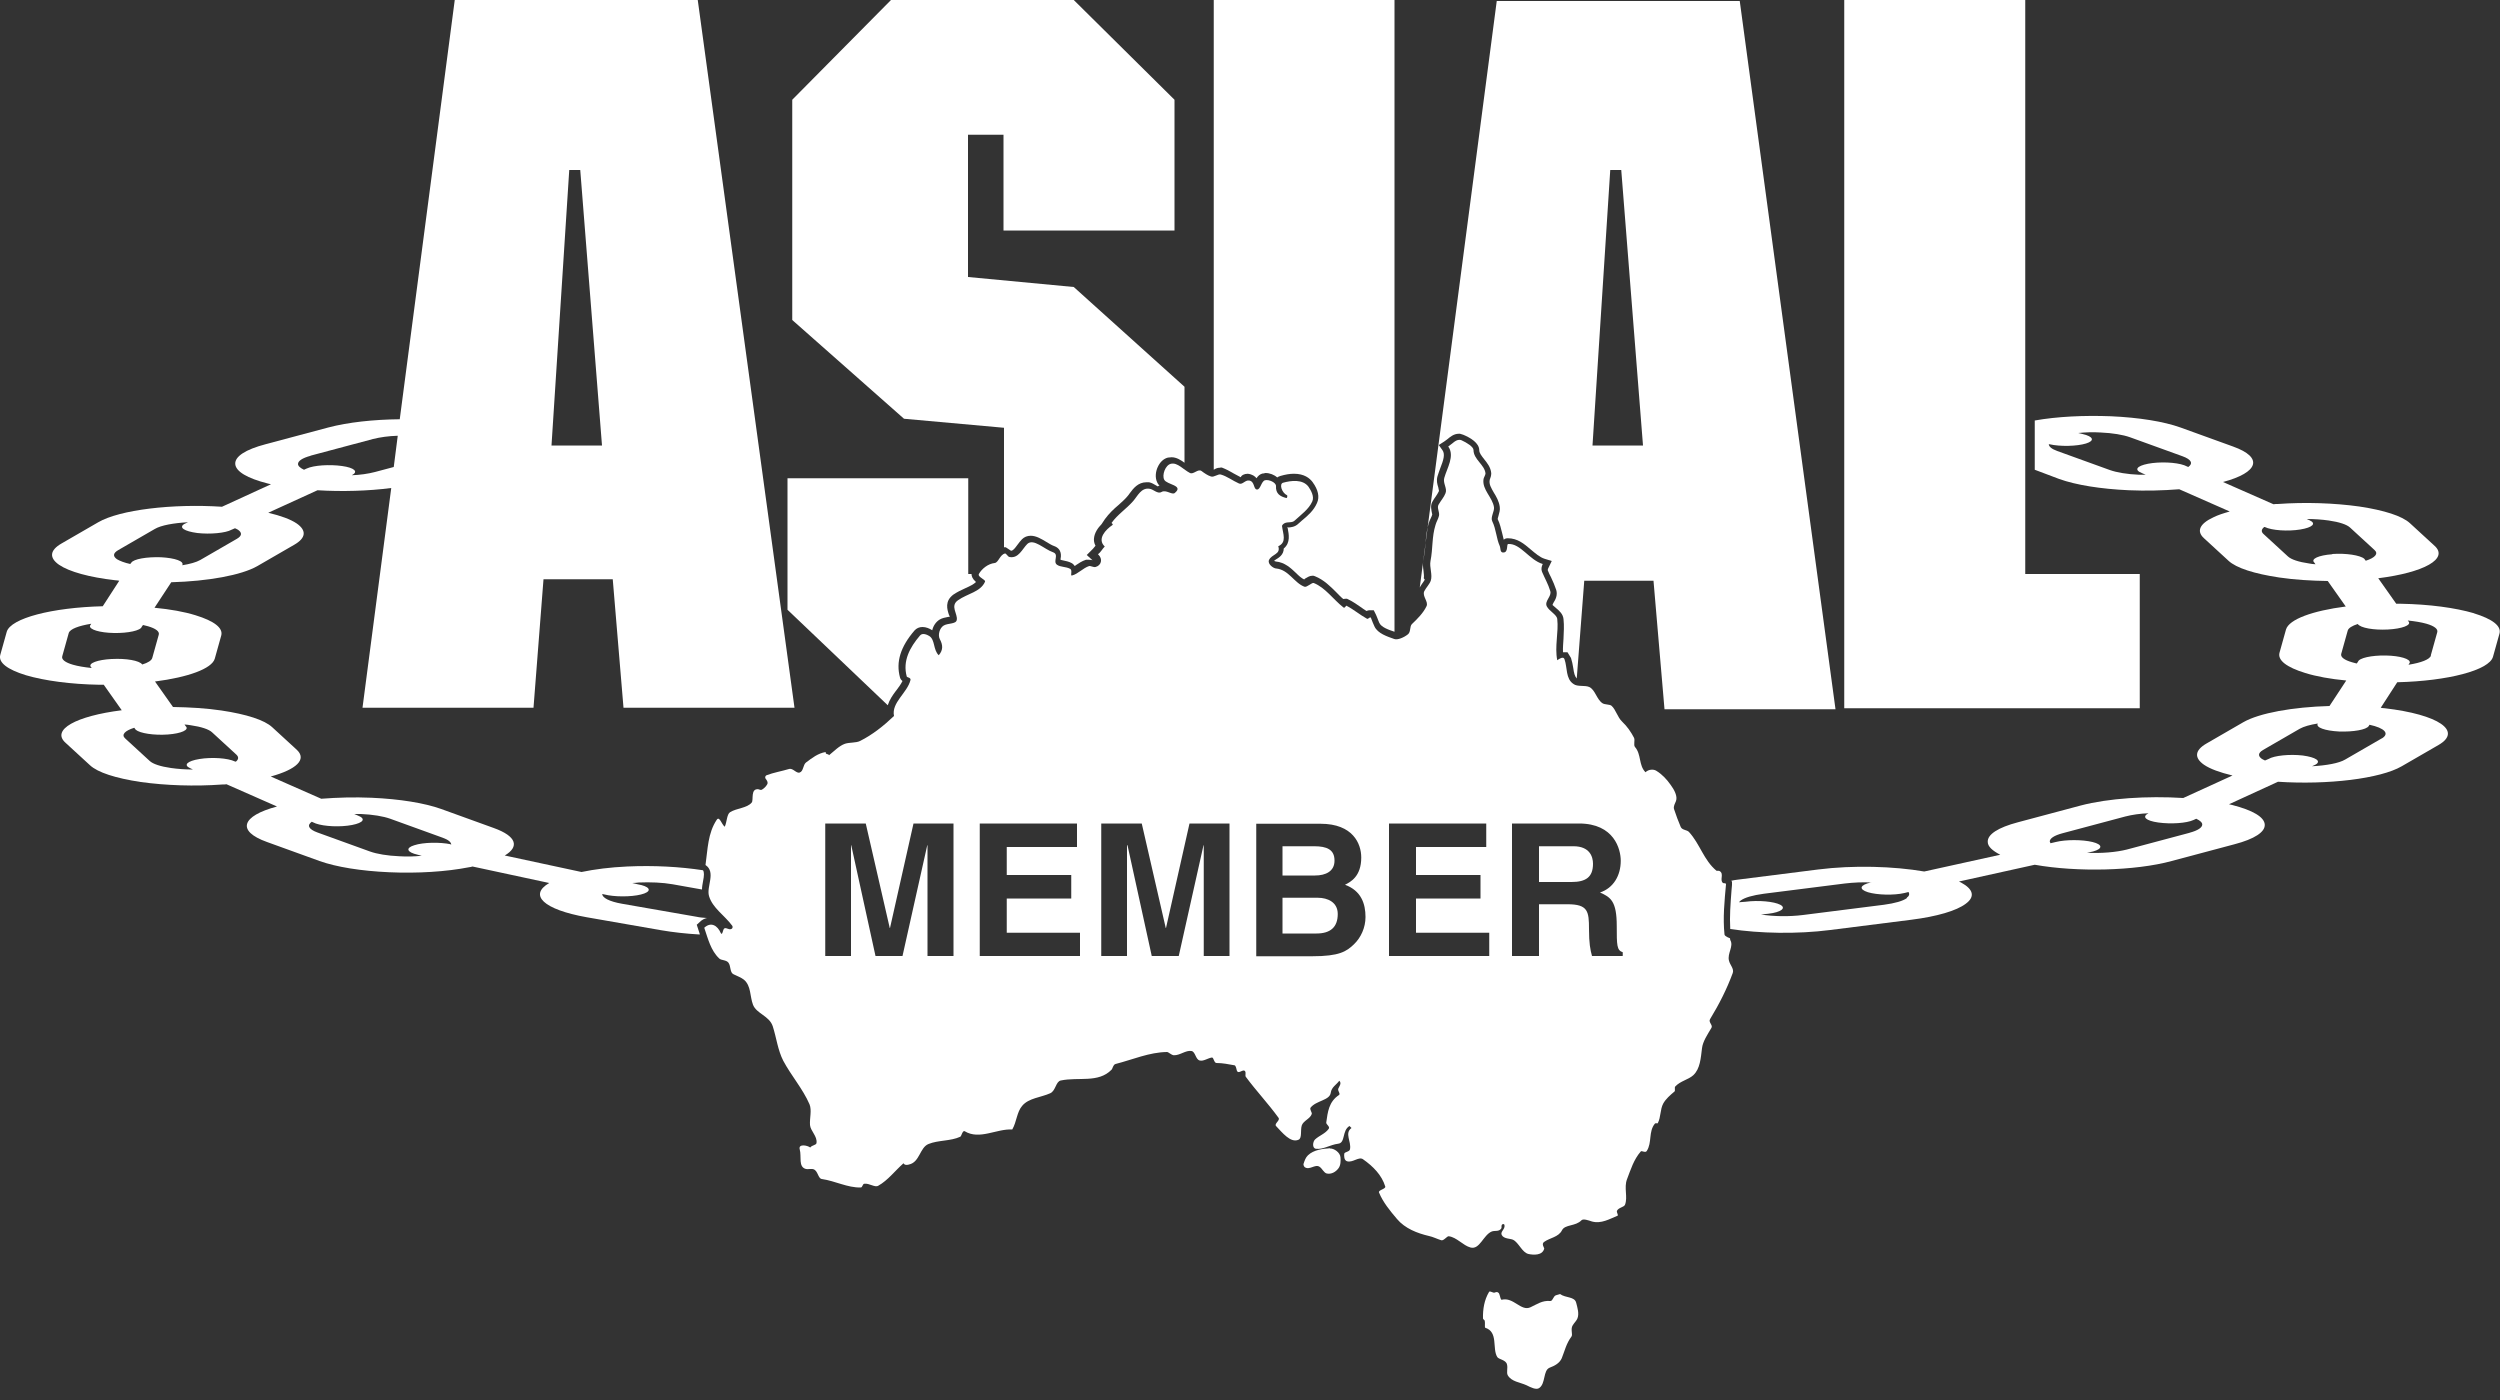
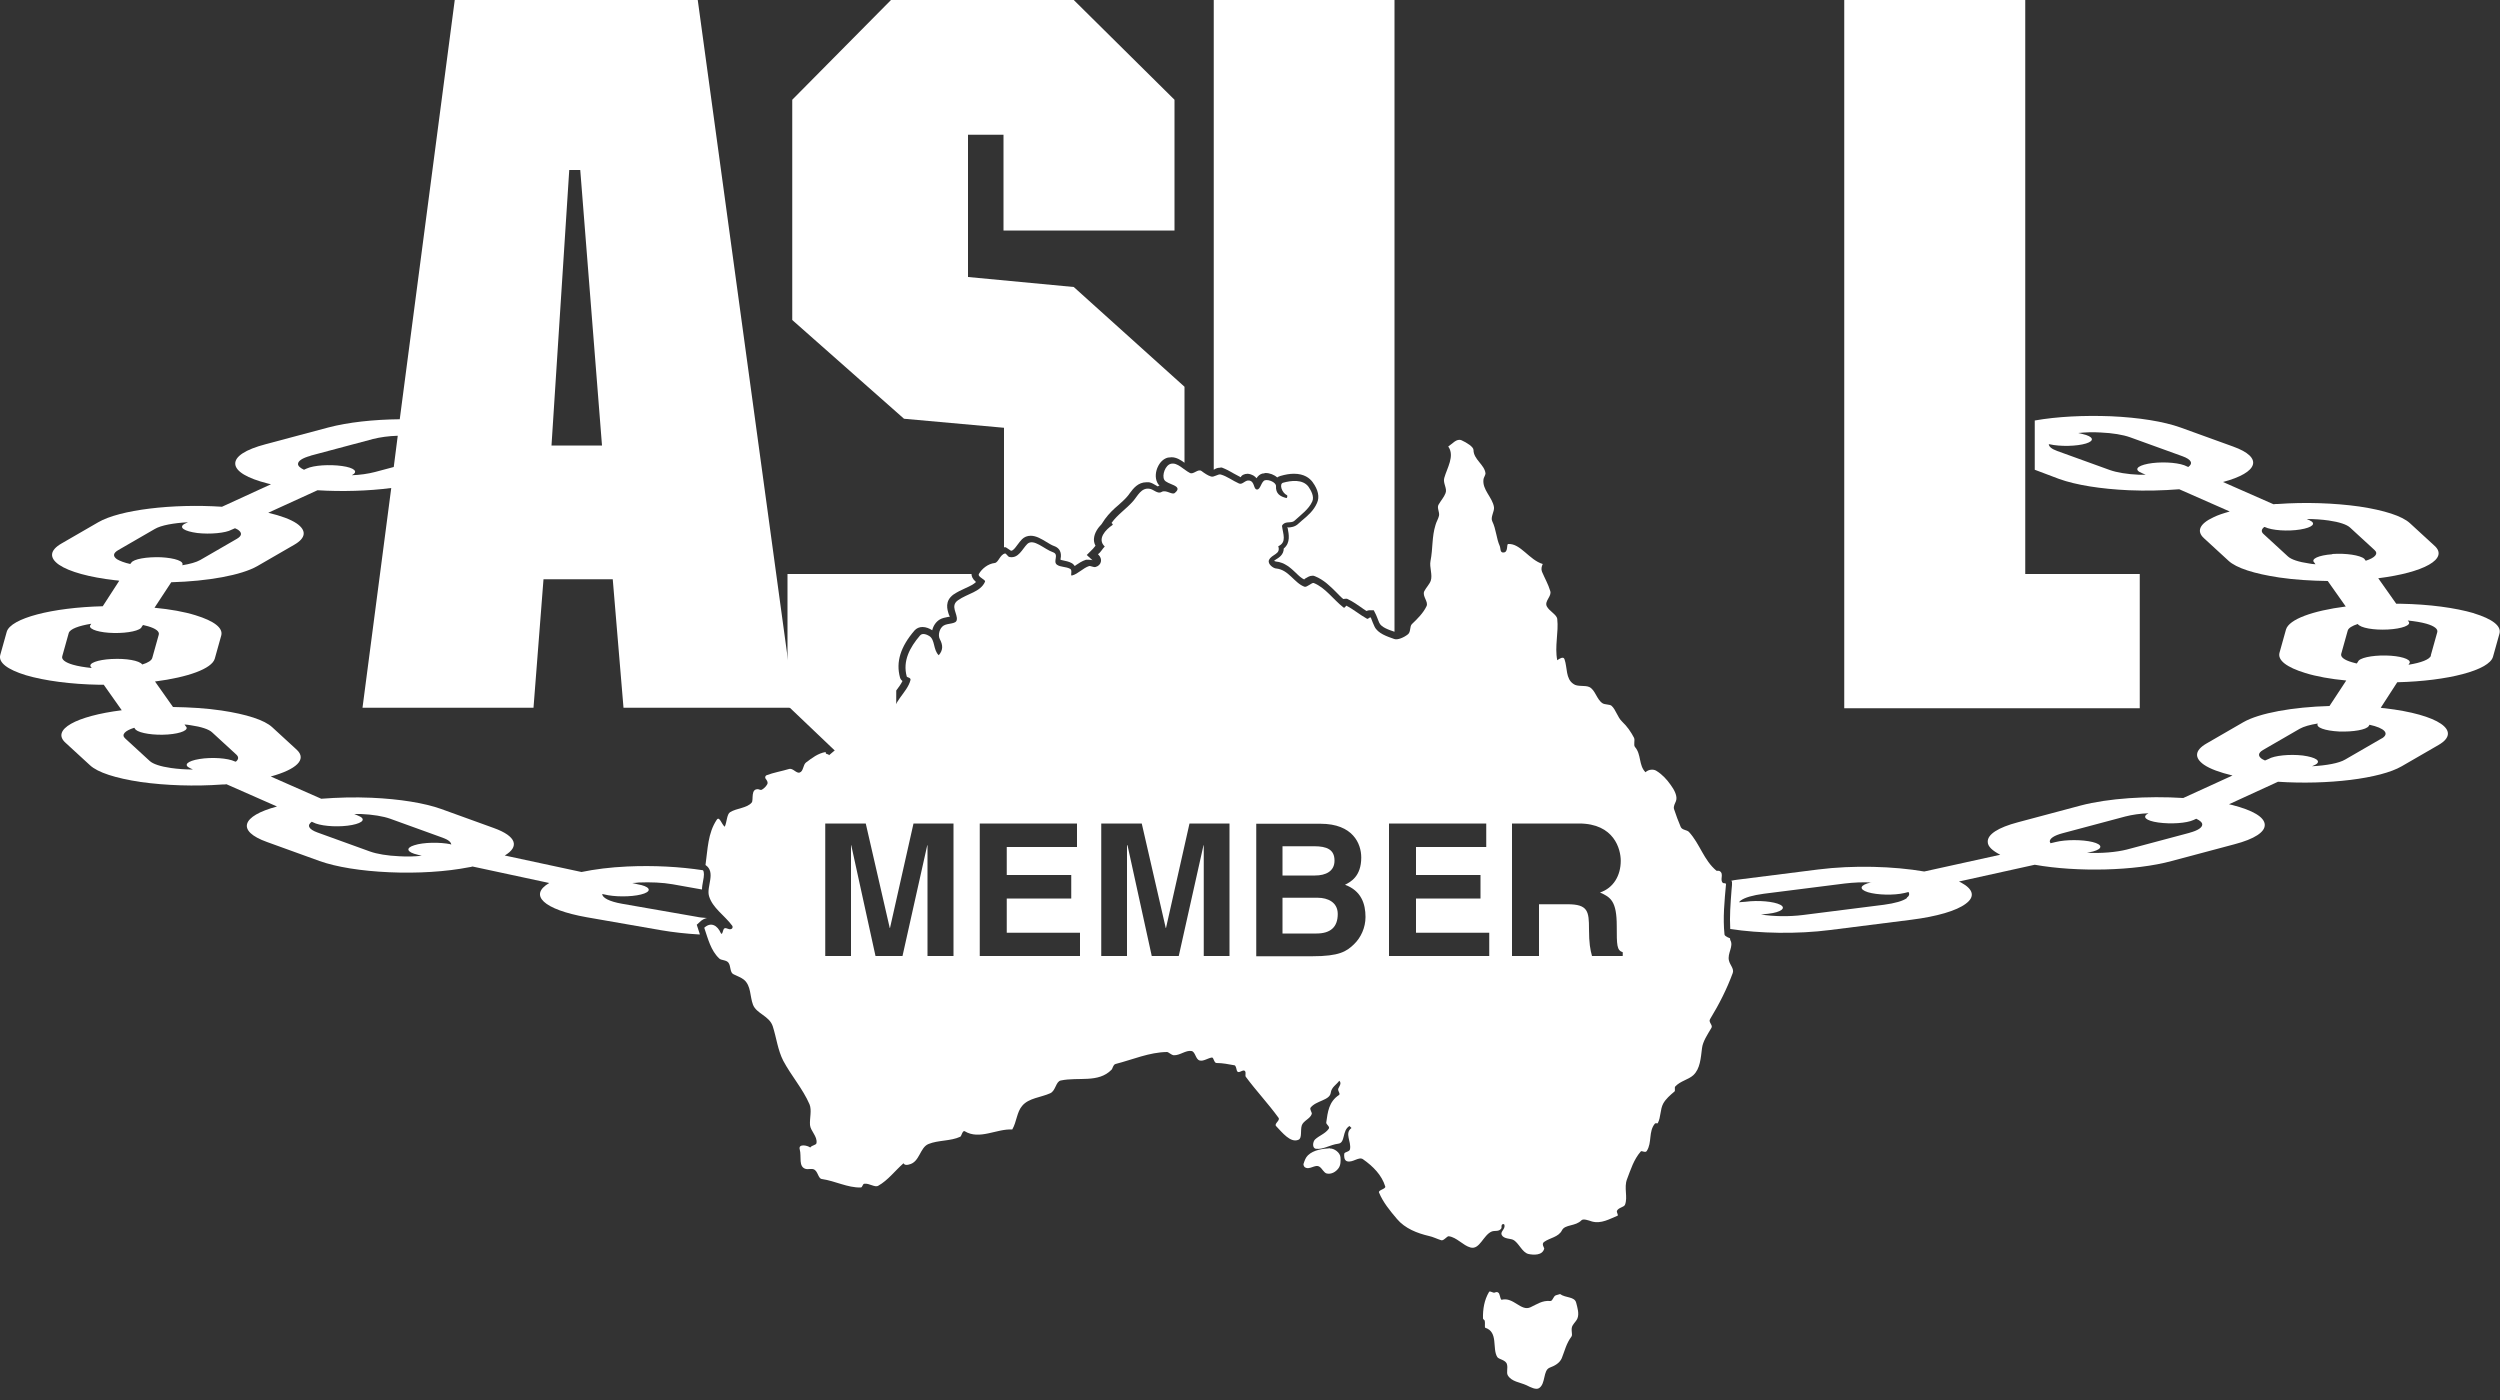
<svg xmlns="http://www.w3.org/2000/svg" id="art" viewBox="0 0 100 56">
  <rect x="0" y="0" width="100" height="56" fill="#333333" stroke="none" />
  <defs>
    <style>
      .cls-1 {
        fill: #fff;
        stroke-width: 0px;
      }
    </style>
  </defs>
  <polygon class="cls-1" points="85.59 22.96 81.01 22.96 81.01 0 73.77 0 73.77 28.33 85.59 28.33 85.59 22.96" />
  <path class="cls-1" d="M27.87,36.99l.12-.11c.1-.1.2-.14.29-.16-.14-.01-.29-.02-.42-.05l-2.98-.52c-.51-.09-.79-.24-.79-.39l.24.05c.47.08,1.12.05,1.44-.07.32-.12.2-.29-.27-.37l-.21-.05c.09,0,.17-.01.26-.02.47-.02.95,0,1.35.07l1.18.21c0-.11.02-.21.04-.32.05-.25.05-.37,0-.45-.91-.14-1.97-.2-3.03-.15-.68.03-1.3.11-1.83.22l-3.07-.66c.59-.35.48-.77-.44-1.1l-2.1-.76c-.67-.24-1.66-.4-2.79-.45-.68-.03-1.37-.01-2.01.04l-2.02-.89c1.02-.28,1.46-.68,1.04-1.07l-.98-.9c-.31-.29-1.03-.52-2.03-.67-.6-.09-1.27-.13-1.94-.14l-.72-1.02c1.32-.17,2.27-.51,2.39-.91l.26-.93c.08-.3-.28-.58-1.03-.81-.45-.14-1.01-.24-1.64-.3l.67-1.02c1.46-.04,2.81-.28,3.45-.65l1.47-.85c.47-.27.5-.57.1-.85-.25-.17-.64-.31-1.14-.43l1.97-.9c.98.06,2.03.03,2.95-.09l-1.15,8.79h6.84l.4-5.14h2.77l.43,5.14h6.84L27.91,0h-9.72l-2.2,16.77c-1.04.01-2.07.12-2.86.33l-2.51.67c-.8.21-1.23.49-1.21.79.02.3.48.57,1.3.78.04.01.09.02.13.03l-1.96.9c-1.98-.13-4.09.12-4.95.62l-1.47.85c-.47.27-.5.57-.1.85.41.28,1.21.5,2.25.62.05,0,.11.01.16.02l-.66,1.02c-2.03.05-3.68.48-3.84,1.02l-.26.93c-.08.3.28.58,1.03.81.75.22,1.79.36,2.93.38.06,0,.12,0,.18,0l.72,1.02c-1.83.23-2.83.78-2.25,1.3l.98.9c.31.29,1.03.52,2.03.67,1,.14,2.16.18,3.26.1.06,0,.11,0,.17-.01l2.02.89c-1.42.38-1.63.98-.4,1.42l2.1.76c.67.24,1.66.4,2.79.45,1.13.05,2.27-.02,3.19-.2.05,0,.09-.02.14-.03l3.07.66c-.83.48-.24,1.06,1.5,1.37l2.98.52c.47.08,1,.14,1.54.17,0,0,0-.01,0-.02l-.12-.37ZM22.78,6.8h.43l.87,11.02h-2.02l.71-11.02ZM12.41,18.23l2.51-.67c.28-.07.62-.12.99-.13l-.16,1.25c-.42.11-.75.2-.75.2-.27.07-.6.12-.95.13h.02c.28-.14.11-.3-.39-.37-.5-.07-1.13-.03-1.41.1l-.11.05c-.15-.07-.24-.15-.24-.23,0-.12.17-.24.51-.33ZM4.68,22.37c-.17-.12-.16-.24.04-.36l1.47-.85c.25-.15.76-.24,1.33-.27l-.15.07c-.23.14,0,.29.52.36.52.06,1.14,0,1.37-.13l.14-.06s.09.04.12.06c.17.12.16.24-.04.36l-1.47.85c-.16.09-.41.16-.72.21h0c.09-.16-.29-.29-.85-.32-.57-.02-1.1.07-1.19.22l-.04.05c-.23-.05-.41-.12-.53-.19ZM4.46,26.36c-.56.03-.93.17-.83.31l.04.05c-.29-.03-.54-.07-.75-.13-.31-.09-.47-.21-.43-.34l.26-.93c.05-.16.4-.29.9-.37l-.05.08c-.04.15.39.28.96.29.57.01,1.07-.1,1.11-.25l.05-.07c.07.02.13.03.2.05.31.09.47.21.43.34l-.26.93c-.03.1-.17.19-.4.26h0c-.11-.16-.65-.25-1.21-.22ZM9.42,30.46h-.02c-.29-.14-.93-.18-1.42-.1-.49.08-.66.24-.37.37l.11.05c-.3,0-.6-.02-.88-.06-.42-.06-.72-.16-.85-.28l-.98-.9c-.17-.15-.02-.31.36-.43l.06.08c.16.14.73.23,1.28.19.55-.04.87-.19.72-.33l-.05-.07c.09,0,.17.02.25.03.42.06.72.16.85.28l.98.9c.1.1.08.19-.03.28ZM18.03,33.77c-.44-.09-1.1-.08-1.46.04-.36.11-.3.28.14.38l.16.04c-.28.03-.59.04-.9.02-.47-.02-.89-.09-1.17-.19l-2.1-.76c-.36-.13-.43-.29-.23-.43l.16.07c.34.12.98.15,1.45.06.46-.09.57-.25.23-.38l-.14-.06c.09,0,.18,0,.27,0,.47.02.89.09,1.17.19l2.1.76c.22.08.33.17.34.27h-.03Z" />
  <path class="cls-1" d="M98.96,24.53c-.75-.22-1.79-.36-2.93-.38-.06,0-.12,0-.18,0l-.72-1.02c1.83-.23,2.83-.78,2.25-1.3l-.98-.9c-.31-.29-1.03-.52-2.03-.67-1-.14-2.16-.18-3.26-.1-.06,0-.11,0-.17.01l-2.02-.89c1.42-.38,1.63-.98.4-1.42l-2.1-.76c-.67-.24-1.66-.4-2.79-.45-1.07-.04-2.14.01-3.04.17v1.97s.98.37.98.37c.67.24,1.66.4,2.79.45.68.03,1.37.01,2.01-.04l2.02.89c-.25.07-.47.14-.65.23-.56.26-.69.56-.38.84l.98.9c.31.29,1.03.52,2.03.67.61.09,1.27.13,1.94.14l.72,1.02c-1.32.17-2.27.51-2.39.92l-.26.93c-.08.3.28.58,1.03.81.45.14,1.01.24,1.64.3l-.67,1.02c-1.46.04-2.81.28-3.45.65l-1.47.85c-.47.27-.5.57-.1.85.25.17.64.31,1.14.43l-1.97.9c-1.43-.09-3,.01-4.1.3l-2.51.67c-.8.21-1.23.49-1.21.79,0,.18.19.35.5.51l-3.04.67c-1.22-.21-2.83-.26-4.25-.08l-3.24.41c-.08.01-.15.02-.23.04l.03.04v.13s-.02.22-.02.22c-.04.53-.08,1.03-.05,1.54,1.19.18,2.67.21,4,.04l3.24-.41c1.03-.13,1.81-.36,2.18-.64.38-.28.31-.58-.19-.85-.03-.01-.06-.03-.08-.04l3.03-.67c1.69.3,4.01.25,5.48-.15l2.51-.67c.8-.21,1.23-.49,1.21-.79-.02-.3-.48-.57-1.3-.78-.04-.01-.09-.02-.13-.03l1.96-.9c1.98.13,4.09-.12,4.95-.62l1.47-.85c.97-.56,0-1.22-2.15-1.47-.05,0-.11-.01-.16-.02l.66-1.02c2.03-.05,3.68-.48,3.83-1.02l.26-.93c.08-.3-.28-.58-1.03-.81ZM87.53,18.68l-.16-.07c-.33-.12-.98-.15-1.45-.06-.46.09-.57.25-.23.38l.14.06c-.09,0-.18,0-.27,0-.47-.02-.89-.09-1.17-.19l-2.1-.76c-.22-.08-.33-.17-.34-.27h.03c.44.1,1.1.08,1.46-.03.36-.11.3-.28-.14-.38l-.17-.04c.29-.03.59-.04.9-.02.47.02.89.09,1.17.19l2.1.76c.36.13.43.29.23.43ZM76.28,35.92c-.16.12-.48.21-.92.27l-3.24.41c-.56.07-1.18.06-1.68-.02l.29-.03c.52-.06.73-.23.48-.36s-.87-.19-1.39-.12l-.26.02s.04-.05.07-.07c.16-.12.48-.21.92-.27l3.24-.41c.34-.04.72-.06,1.07-.04h-.03c-.44.1-.49.27-.11.39.37.11,1.03.13,1.46.03l.16-.04c.05.08.03.16-.07.23ZM87.59,33.31l-2.51.67c-.43.11-1.04.16-1.6.13l.24-.05c.4-.11.39-.28-.02-.38-.41-.1-1.07-.1-1.47,0l-.21.05s-.02-.05-.03-.07c0-.12.17-.24.51-.33l2.51-.67c.27-.07.6-.12.95-.13h-.02c-.28.14-.11.3.39.37.5.07,1.13.03,1.41-.1l.11-.05c.15.07.24.15.24.23,0,.12-.17.24-.51.33ZM93.29,22.17c-.55.04-.87.19-.72.33l.05.07c-.09,0-.17-.02-.25-.03-.42-.06-.72-.16-.85-.28l-.98-.9c-.1-.09-.09-.19.03-.28h.02c.29.14.93.18,1.42.1.49-.08.66-.24.37-.37l-.11-.05c.3,0,.6.02.88.06.42.06.72.16.85.28l.98.9c.17.15.02.31-.35.43l-.06-.08c-.16-.14-.73-.23-1.28-.19ZM95.28,29.53l-1.47.85c-.25.15-.76.24-1.33.27l.15-.07c.23-.14,0-.29-.52-.36-.52-.06-1.14,0-1.37.14l-.14.06s-.08-.04-.12-.06c-.17-.12-.16-.24.04-.36l1.47-.85c.16-.09.41-.16.72-.21h0c-.09.16.29.29.85.32.57.02,1.1-.07,1.19-.22l.03-.05c.6.13.82.35.49.55ZM97.24,26.22c-.05.16-.4.29-.9.37l.05-.08c.04-.15-.39-.28-.96-.29-.57-.01-1.07.1-1.11.25l-.05.07c-.07-.02-.13-.03-.19-.05-.31-.09-.47-.21-.43-.34l.26-.93c.03-.1.18-.19.4-.26h0c.11.16.65.25,1.21.22.56-.03.93-.17.83-.31l-.04-.05c.29.03.54.07.75.13.31.09.47.21.43.34l-.26.93Z" />
  <path class="cls-1" d="M53.2,45.93c-.29.02-.65.06-.88.28-.09.08-.14.22-.18.35-.01.03.02.1.04.12.2.15.42-.13.6-.01.11.07.17.24.29.27.18.04.36-.06.47-.21.09-.12.09-.3.08-.43-.01-.2-.26-.37-.42-.36Z" />
  <path class="cls-1" d="M62.41,51.76s-.11.03-.17.05c-.11.03-.13.24-.23.23-.32-.03-.53.13-.79.25-.38.18-.68-.42-1.15-.3-.05.01-.06-.14-.1-.23-.01-.04-.07-.11-.17-.06-.08.04-.2-.09-.24-.02-.19.32-.25.69-.24,1.06,0,.03.06.06.07.09.02.1-.01.27.02.28.53.17.27.83.48,1.17.06.1.35.11.39.3.04.14-.03.32.03.43.15.26.49.28.75.4.16.08.39.2.51.11.26-.18.15-.7.41-.81.21-.08.4-.18.49-.38.12-.3.18-.59.39-.87.06-.08-.05-.3.05-.45.06-.1.16-.19.19-.28.07-.19,0-.41-.05-.61-.06-.27-.42-.19-.65-.36Z" />
-   <path class="cls-1" d="M62.94,33.85h-1.38v1.43h1.3c.58,0,.86-.2.86-.73,0-.28-.13-.7-.78-.7Z" />
  <path class="cls-1" d="M53.38,34.42c0-.44-.31-.57-.81-.57h-1.27v1.17h1.3c.43,0,.78-.17.78-.59Z" />
  <path class="cls-1" d="M52.71,35.91h-1.41v1.43h1.36c.54,0,.85-.24.85-.78,0-.47-.4-.65-.8-.65Z" />
  <path class="cls-1" d="M69.2,37.53s-.21-.07-.22-.15c-.07-.67,0-1.34.06-2.01,0-.06-.09-.03-.12-.05-.15-.12.06-.37-.14-.48-.04-.02-.1,0-.12-.01-.51-.42-.66-1.07-1.1-1.55-.08-.09-.27-.07-.33-.2-.1-.24-.19-.47-.27-.72-.03-.11.04-.22.08-.32.07-.19-.07-.45-.21-.64-.16-.23-.35-.43-.58-.57-.11-.07-.31-.06-.43.06-.28-.28-.16-.71-.42-1.01-.07-.08.01-.27-.04-.37-.12-.23-.27-.45-.47-.64-.2-.19-.25-.48-.43-.64-.07-.06-.27-.04-.36-.1-.24-.16-.29-.54-.53-.65-.18-.08-.47,0-.63-.12-.32-.21-.24-.65-.36-.99-.04-.13-.21-.02-.29.04-.11-.55.06-1.12,0-1.65-.02-.18-.32-.31-.42-.51-.1-.21.21-.4.14-.61-.08-.27-.22-.51-.33-.77-.04-.1-.02-.21.03-.31-.54-.16-.89-.83-1.38-.8-.08,0,.01.32-.18.34-.16.02-.12-.17-.16-.26-.14-.31-.14-.66-.3-.99-.08-.16.09-.39.07-.56-.06-.4-.48-.7-.42-1.12,0-.05.08-.17.08-.23-.03-.35-.48-.56-.48-.94,0-.13-.28-.3-.48-.39-.2-.08-.36.14-.53.25.27.38-.05.86-.16,1.26-.06.21.13.42.05.61-.06.16-.19.3-.28.46-.07.13.05.29.02.44-.03.13-.11.25-.14.37-.15.48-.1.93-.2,1.44-.05.25.09.55.01.79-.05.14-.19.28-.26.42-.09.2.18.42.09.6-.13.27-.35.49-.58.71-.1.09-.04.31-.16.41-.16.13-.42.24-.55.19-.28-.1-.66-.22-.79-.5-.05-.1-.09-.21-.14-.34-.03-.08-.11.06-.16.03-.29-.16-.53-.37-.82-.52-.03-.01-.06.11-.12.07-.42-.33-.72-.79-1.19-.98-.07-.03-.27.18-.37.15-.41-.15-.63-.68-1.13-.73-.11,0-.36-.18-.29-.34.11-.24.48-.22.37-.55.35-.16.19-.49.15-.81,0-.04.07-.1.12-.12.13-.05.29,0,.39-.1.26-.24.56-.45.7-.76.09-.2-.05-.44-.15-.59-.23-.31-.7-.25-1.02-.16-.16.05-.05.4.16.5.02,0,.02.12-.03.11-.24-.06-.43-.17-.41-.48,0-.14-.28-.27-.44-.23-.15.04-.18.38-.32.37-.15,0-.08-.33-.32-.36-.16-.02-.26.18-.4.12-.25-.11-.48-.29-.73-.36-.11-.03-.27.12-.39.08-.13-.04-.26-.13-.38-.22-.14-.1-.32.15-.46.08-.26-.13-.5-.43-.76-.37-.23.05-.37.46-.27.64.1.2.8.22.42.53-.11.09-.35-.15-.53-.04-.16.09-.32-.11-.48-.13-.33-.05-.47.28-.65.49-.28.32-.63.54-.87.88.03.02.07.06.04.08-.27.18-.63.56-.31.86-.1.1-.16.23-.27.31.21.19.13.45-.1.51-.07.02-.2-.05-.25-.04-.25.08-.45.32-.69.38-.09.02.04-.21-.08-.27-.17-.09-.38-.06-.52-.16-.18-.13.1-.41-.16-.5-.35-.12-.78-.57-1.03-.33-.2.2-.35.59-.71.52-.07-.01-.13-.15-.18-.14-.2.04-.26.36-.41.38-.28.03-.52.24-.63.43-.08.13.28.23.24.32-.18.41-.7.47-1.08.74-.33.23,0,.55-.05.79-.03.17-.35.12-.52.22-.17.1-.24.38-.16.54.13.24.14.44-.04.65-.23-.22-.14-.62-.38-.77-.08-.05-.27-.14-.37-.02-.41.48-.7,1.02-.53,1.64.01.04.17.04.15.14-.13.52-.77.9-.66,1.44-.41.39-.86.75-1.36,1-.16.08-.42.05-.6.11-.23.08-.43.29-.64.46-.02-.07-.16-.02-.13-.13-.31.05-.55.24-.79.42-.12.09-.1.35-.25.4-.14.05-.27-.19-.43-.14-.3.09-.61.14-.9.25-.06.03-.06.1-.04.13.06.08.11.15.07.23-.05.09-.13.17-.22.22-.04.02-.1-.01-.13-.02-.33-.04-.19.43-.27.53-.19.23-.6.22-.87.39-.13.09-.12.38-.21.58-.13-.1-.21-.44-.32-.28-.36.54-.36,1.18-.45,1.81.43.29.03.86.14,1.24.14.48.61.76.93,1.19.02.03.03.1-.04.13-.11.05-.23-.1-.3,0-.03.04-.06.28-.12.16-.13-.3-.39-.46-.66-.21.15.44.26.91.6,1.23.08.08.28.05.37.17.1.14.05.39.2.46.14.07.31.13.42.22.29.25.23.66.36,1,.14.36.65.44.79.86.15.47.2.95.42,1.38.32.6.78,1.12,1.05,1.74.1.24,0,.56.02.83.02.24.3.45.26.72-.01.09-.18.08-.25.18-.12-.09-.49-.16-.42.08.08.28-.07.7.25.78.07.02.21-.02.3.01.18.06.18.37.33.39.55.08,1.02.35,1.56.34.07,0,.07-.14.14-.15.2-.03.42.16.56.08.39-.22.67-.6,1.01-.9.05.1.19.06.22.05.43-.09.43-.68.78-.82.39-.16.88-.11,1.27-.29.05-.02.09-.27.18-.22.59.36,1.28-.11,1.9-.07.18-.31.18-.7.4-.95.26-.31.74-.33,1.12-.5.22-.1.22-.47.42-.51.71-.15,1.5.11,2.03-.43.05-.05.06-.2.16-.23.7-.18,1.35-.47,2.06-.48.06,0,.17.12.27.13.25.01.48-.21.71-.17.16.03.16.34.33.38.15.04.33-.1.49-.12.07,0,.08.22.18.22.25,0,.48.05.71.09.06,0,.08.12.1.2.06.2.26-.09.34.05.03.06-.01.16.02.21.43.58.88,1.05,1.31,1.64.08.11-.18.23-.1.33.25.26.58.69.9.55.15-.06.07-.38.13-.57.06-.19.34-.27.4-.46.02-.06-.09-.18-.05-.25.22-.29.77-.29.81-.6.03-.23.24-.33.34-.48.11.1,0,.22-.04.32-.03.09.1.2.03.25-.41.27-.45.68-.51,1.1-.01.08.16.16.1.25-.14.2-.38.27-.55.43-.09.09-.12.34.03.37.3.04.57-.16.89-.2.31-.03.15-.53.46-.71,0,0,.05.05.08.08-.29.21,0,.54-.06.85-.02.11-.22.1-.23.18-.01.09-.01.26.11.3.23.07.47-.2.64-.08.4.28.75.63.89,1.09.03.1-.29.14-.25.24.16.39.44.73.72,1.06.32.38.81.57,1.28.68.15.03.33.12.49.17.1.03.23-.17.3-.16.32.04.57.37.87.45.37.1.51-.5.85-.64.13-.05.28.02.38-.12.03-.05-.02-.13.05-.17.04-.02.08,0,.08.04.03.16-.18.26-.11.39.08.16.35.14.45.19.23.11.36.51.62.57.19.04.56.07.63-.22,0-.03-.12-.18-.01-.26.23-.17.58-.19.72-.47.12-.24.54-.15.78-.4.07-.07.27,0,.42.05.37.1.7-.1,1.02-.23.05-.02-.05-.14-.02-.2.06-.13.28-.14.32-.24.12-.31-.05-.68.08-1.02.15-.39.27-.79.55-1.11.04-.05.18.07.24-.02.22-.34.06-.78.33-1.1.02-.02.1,0,.11-.01.13-.25.09-.55.22-.79.1-.18.27-.33.45-.48.04-.03-.01-.16.03-.2.2-.22.52-.27.72-.45.28-.26.3-.69.35-1.08.03-.27.22-.55.38-.82.06-.11-.13-.22-.06-.34.37-.61.67-1.2.91-1.85.06-.17-.11-.32-.15-.49-.08-.29.2-.58.05-.83ZM38.13,38.24h-1.03v-4.43h-.01l-.99,4.43h-1.08l-.97-4.43h-.01v4.43h-1.03v-5.3h1.62l.96,4.18h.01l.94-4.18h1.6v5.3ZM43.2,38.24h-4.01v-5.3h3.89v.94h-2.81v1.12h2.58v.94h-2.58v1.37h2.93v.94ZM49.18,38.24h-1.03v-4.43h-.01l-.99,4.43h-1.08l-.97-4.43h-.02v4.43h-1.03v-5.3h1.62l.96,4.18h.01l.94-4.18h1.6v5.3ZM54.16,37.77c-.3.29-.59.48-1.67.48h-2.24v-5.3h2.57c1.3,0,1.63.8,1.63,1.35,0,.76-.43.98-.65,1.09.65.24.82.76.82,1.29,0,.42-.18.82-.46,1.09ZM59.57,38.24h-4.01v-5.3h3.89v.94h-2.81v1.12h2.58v.94h-2.58v1.37h2.93v.94ZM64.9,38.24h-1.22c-.07-.25-.12-.52-.12-1.07,0-.72-.04-1-.86-1h-1.14v2.07h-1.08v-5.3h2.68c1.41,0,1.67,1.03,1.67,1.49,0,.59-.29,1.09-.83,1.27.43.19.67.35.67,1.34,0,.77,0,.97.24,1.05v.14Z" />
  <path class="cls-1" d="M40.16,17.11v4.78h.07l.21.14c.08,0,.15-.09.26-.24.06-.08.12-.16.18-.22.09-.09.21-.14.35-.14.22,0,.43.13.63.25.1.06.21.13.3.16.34.12.28.43.26.53-.02.02.05.04.12.05.09.02.21.04.32.1.06.03.1.08.13.12.01,0,.03-.02.04-.03.12-.08.25-.17.41-.22.04,0,.08,0,.11,0,.08,0,.11.01.15.02l-.23-.21.25-.25s.06-.07.1-.12c-.06-.11-.07-.22-.06-.3.02-.22.16-.42.3-.56h0s.14-.21.14-.21c.16-.22.35-.4.54-.56.12-.11.24-.21.35-.34.04-.04.07-.09.1-.13.14-.19.33-.44.67-.44h.1c.11.02.2.08.27.12.03.02.08.04.09.05,0-.02.03-.03.06-.04-.04-.03-.07-.07-.09-.12-.1-.2-.06-.45.02-.62.09-.2.24-.34.42-.38h.03s.1-.01.1-.01c.2,0,.37.11.52.22v-3.04l-4.43-3.99-4.23-.4v-5.69h1.42v3.83h6.84V3.99l-4.03-3.99h-7.31l-3.95,3.99v8.81l4.47,3.95,3.99.36Z" />
-   <path class="cls-1" d="M35.85,27.62c.1-.13.19-.26.25-.38-.04-.03-.08-.07-.1-.14-.17-.62.02-1.23.58-1.88.08-.09.19-.14.32-.14.14,0,.28.06.37.12,0,0,.01,0,.02.01.04-.18.15-.34.3-.43.1-.06.22-.08.32-.1.03,0,.06-.01.09-.02-.02-.01-.04-.06-.05-.09-.06-.19-.17-.53.19-.79.15-.1.31-.18.47-.25.2-.09.34-.16.43-.25-.14-.12-.18-.23-.18-.32h-.13v-3.83h-7.23v5.26l4.01,3.82c.07-.22.2-.41.33-.58Z" />
+   <path class="cls-1" d="M35.85,27.62c.1-.13.19-.26.25-.38-.04-.03-.08-.07-.1-.14-.17-.62.02-1.23.58-1.88.08-.09.19-.14.32-.14.14,0,.28.06.37.12,0,0,.01,0,.02.01.04-.18.15-.34.3-.43.1-.06.22-.08.32-.1.03,0,.06-.01.09-.02-.02-.01-.04-.06-.05-.09-.06-.19-.17-.53.19-.79.15-.1.31-.18.47-.25.2-.09.34-.16.43-.25-.14-.12-.18-.23-.18-.32h-.13h-7.23v5.26l4.01,3.82c.07-.22.2-.41.33-.58Z" />
  <path class="cls-1" d="M48.8,18.7h.07c.18.07.33.15.48.24.09.05.18.1.28.15.03-.08.14-.14.28-.14.18.02.29.1.35.18.06-.09.13-.16.24-.19h.03s.09-.02.09-.02c.17,0,.35.07.47.18.03-.03.07-.04.12-.06.2-.06.38-.09.55-.09.41,0,.63.18.74.33.23.31.29.6.18.84-.13.3-.36.5-.59.69l-.17.15c-.13.12-.28.13-.38.14l-.04-.02s0,.04.01.06c.04.22.12.57-.16.8,0,.25-.2.37-.3.43-.04.02-.07.05-.09.07,0,0,0,0,.01,0,.02,0,.05.02.06.02.36.03.61.27.81.46.11.11.22.21.33.26,0-.01.02-.03.04-.04.09-.05.17-.11.28-.11h.05l.06.02c.35.14.61.4.86.65.09.09.17.18.27.26.03,0,.05-.01.09-.01h.06l.06.03c.17.08.32.19.47.29.08.06.17.12.25.17.03-.01.07-.03.12-.03h.17l.09.18.05.12c.03.07.05.14.08.2.08.18.37.28.61.36V0h-7.23v18.79c.08-.05.15-.08.23-.08h.04Z" />
-   <path class="cls-1" d="M56.95,23.13c.02-.07,0-.18-.01-.3-.02-.14-.04-.3,0-.45.04-.21.06-.41.08-.61.02-.27.04-.55.13-.85.02-.06.05-.13.08-.19.03-.06.05-.11.06-.15-.04-.19-.08-.35,0-.5.04-.08.09-.15.14-.22.05-.08.1-.15.13-.22,0-.02-.02-.1-.03-.15-.04-.12-.08-.27-.03-.44.03-.1.07-.21.11-.32.13-.33.2-.56.09-.72l-.15-.21.22-.14s.07-.05.11-.08c.12-.1.27-.23.47-.23h.05l.13.04c.29.12.64.33.64.62,0,.11.09.22.19.35.12.15.27.33.29.57,0,.1-.03.18-.06.26-.04.18.06.33.16.51.1.16.21.35.24.57.02.13-.02.25-.05.36-.01.05-.04.12-.03.14.09.18.13.38.18.57.02.09.04.17.06.25.04-.04.09-.06.16-.06h0c.4,0,.66.23.92.45.18.15.36.31.55.37l.29.09-.13.27c-.03.05-.03.09-.03.1.04.1.08.19.13.28.08.17.15.33.21.51.06.21-.03.38-.1.49-.02.04-.05.09-.05.11.02.02.09.08.15.13.12.1.27.23.29.43.03.27.01.54,0,.79-.01.19-.03.36-.02.54h.18l.14.23c.04.13.07.26.09.4.03.21.06.33.14.42l.3-3.91h2.77l.44,5.14h6.84l-3.83-28.33h-9.72l-3.08,23.46c.03-.05.06-.11.1-.16.04-.06.09-.12.1-.16ZM64.41,6.8h.44l.87,11.02h-2.02l.71-11.02Z" />
</svg>